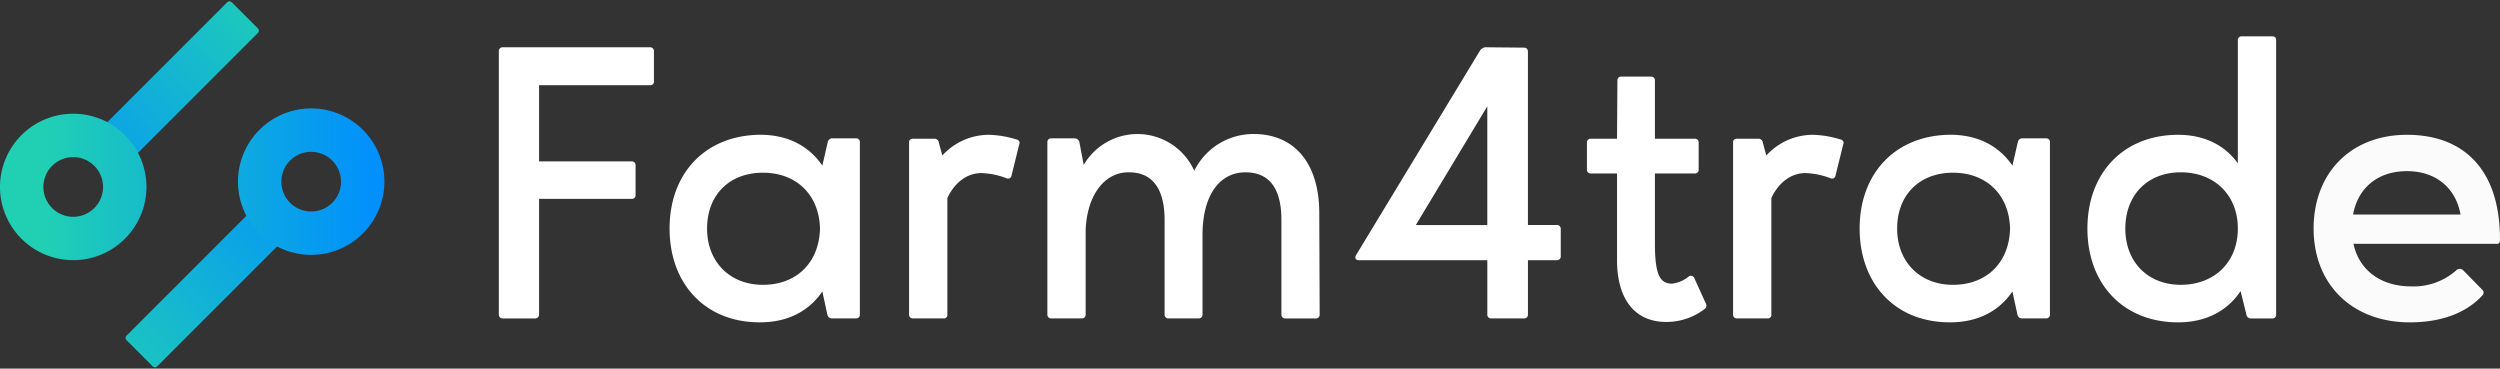
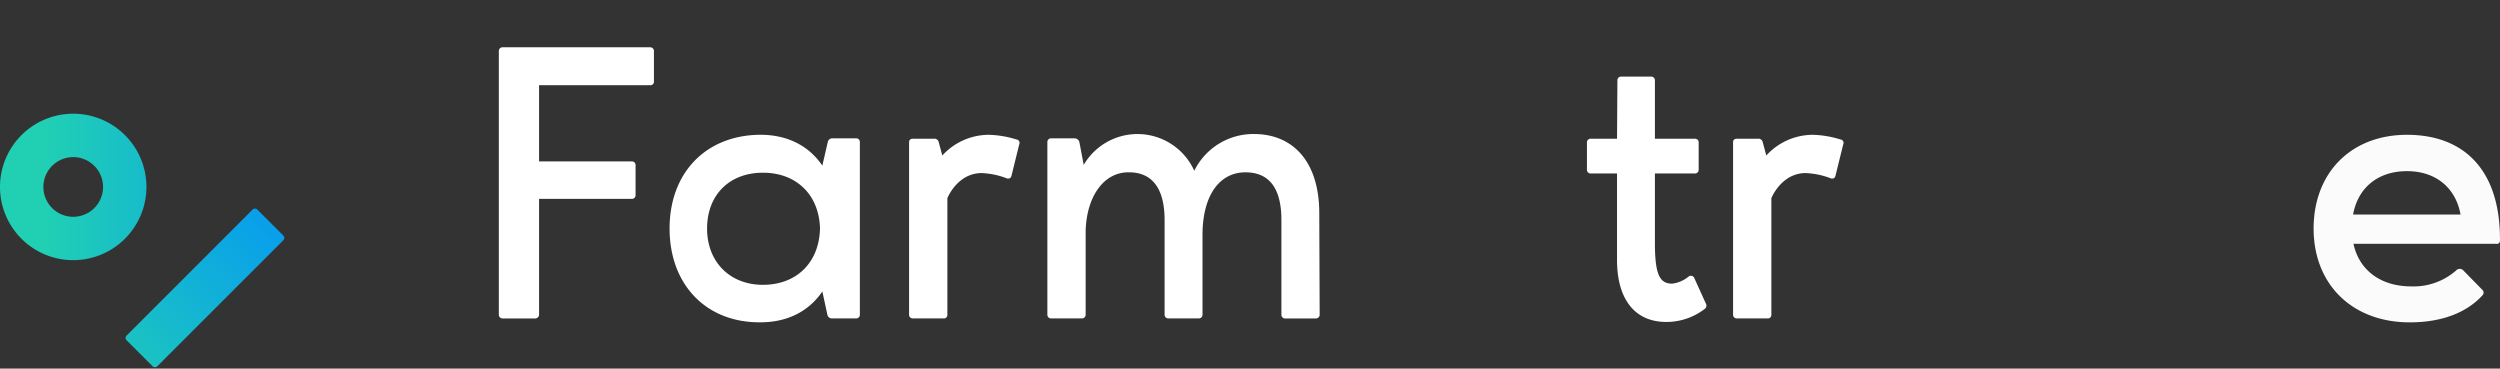
<svg xmlns="http://www.w3.org/2000/svg" xmlns:xlink="http://www.w3.org/1999/xlink" width="453.875" height="66.92" viewBox="0 0 453.875 66.92">
  <rect x="0" y="0" width="453.875" height="66.92" fill="#333333" stroke="none" />
  <defs>
    <style>.a{fill:#fff;}.b{fill:#fbfbfb;}.c{fill:url(#a);}.d{fill:url(#b);}.e{fill:url(#c);}.f{fill:url(#d);}</style>
    <linearGradient id="a" x1="-0.384" y1="0.5" x2="1.476" y2="0.5" gradientUnits="objectBoundingBox">
      <stop offset="0" stop-color="#21d0b3" />
      <stop offset="1" stop-color="#008eff" />
    </linearGradient>
    <linearGradient id="b" x1="-1.341" y1="0.5" x2="1.007" y2="0.5" xlink:href="#a" />
    <linearGradient id="c" x1="-0.246" y1="0.5" x2="1.614" y2="0.5" xlink:href="#a" />
    <linearGradient id="d" x1="0.284" y1="0.5" x2="2.632" y2="0.5" xlink:href="#a" />
  </defs>
  <g transform="translate(-335.268 -226.295)">
    <path class="a" d="M379.929,278.281a.711.711,0,0,1-.781.781h-5.816a.671.671,0,0,1-.708-.71V230.545a.668.668,0,0,1,.708-.708h26.74a.669.669,0,0,1,.71.708v5.462a.637.637,0,0,1-.71.71H379.929v13.831h16.812a.669.669,0,0,1,.708.708v5.392a.668.668,0,0,1-.708.708H379.929Z" transform="translate(53.207 5.045)" />
    <path class="a" d="M414.139,237.668a.827.827,0,0,1,.781-.638h4.4a.653.653,0,0,1,.638.708v31.28a.672.672,0,0,1-.71.71h-4.4a.831.831,0,0,1-.778-.64l-.924-4.255c-2.412,3.547-6.24,5.6-11.278,5.6-9.86.068-16.456-6.883-16.456-17.026s6.6-16.951,16.456-17.023c5.038,0,8.866,2.058,11.278,5.6Zm-11.775,25.959c6.1,0,10.214-4.041,10.357-10.213-.143-6.1-4.257-10.143-10.357-10.143s-10.143,4.044-10.143,10.143C392.221,259.443,396.335,263.627,402.364,263.627Z" transform="translate(71.418 14.378)" />
    <path class="a" d="M416.47,243.34c-2.626,0-4.895,1.775-6.172,4.541v21.137a.637.637,0,0,1-.708.71h-5.535a.671.671,0,0,1-.708-.71v-31.28c0-.427.284-.638.708-.638h3.83a.8.8,0,0,1,.851.638l.64,2.412a11.477,11.477,0,0,1,8.439-3.76,18.293,18.293,0,0,1,5.038.851.612.612,0,0,1,.5.853l-1.418,5.743a.625.625,0,0,1-.924.427A14.143,14.143,0,0,0,416.47,243.34Z" transform="translate(96.964 14.378)" />
    <path class="a" d="M418.669,237.113a.91.91,0,0,1,.851.708l.781,4.114A11.307,11.307,0,0,1,440.373,243a11.95,11.95,0,0,1,10.994-6.667c6.95.07,11.775,5.035,11.7,14.611l.07,18.158a.671.671,0,0,1-.708.71H456.9a.671.671,0,0,1-.708-.71V251.937c0-6.1-2.483-8.652-6.526-8.652-4.538,0-7.731,3.9-7.8,11.205V269.1a.673.673,0,0,1-.71.71h-5.462a.671.671,0,0,1-.708-.71V251.937c0-6.1-2.555-8.725-6.6-8.652-4.327,0-7.52,4.184-7.733,10.567V269.1a.671.671,0,0,1-.708.71h-5.532a.672.672,0,0,1-.71-.71V237.82a.669.669,0,0,1,.71-.708Z" transform="translate(111.715 14.296)" />
-     <path class="a" d="M474.058,262.819v4.962a.67.67,0,0,1-.708.71H468.1v9.86a.67.67,0,0,1-.708.71h-5.959a.671.671,0,0,1-.708-.71v-9.86H437.459c-.638,0-.851-.354-.567-.921l22.485-37.1a1.313,1.313,0,0,1,1.064-.638l6.95.068a.67.67,0,0,1,.708.71v31.494h5.251A.67.67,0,0,1,474.058,262.819Zm-26.316-.71h12.982V240.545Z" transform="translate(144.565 5.045)" />
    <path class="a" d="M469.573,269.622a5.758,5.758,0,0,0,2.979-1.275.674.674,0,0,1,.994.143l2.126,4.681a.764.764,0,0,1-.211,1.062,11.376,11.376,0,0,1-6.95,2.342c-5.748,0-9.009-4.187-8.938-11.491V249.622h-4.752a.671.671,0,0,1-.71-.71v-4.965a.655.655,0,0,1,.71-.638h4.752l.07-10.567a.655.655,0,0,1,.64-.71h5.459a.671.671,0,0,1,.71.71v10.567h7.234a.655.655,0,0,1,.71.638v4.965a.671.671,0,0,1-.71.71h-7.234v12.626C466.453,267.92,467.3,269.622,469.573,269.622Z" transform="translate(169.266 8.17)" />
    <path class="a" d="M478.177,243.34c-2.625,0-4.895,1.775-6.172,4.541v21.137a.638.638,0,0,1-.71.71h-5.532a.671.671,0,0,1-.708-.71v-31.28c0-.427.284-.638.708-.638h3.83a.8.8,0,0,1,.851.638l.64,2.412a11.478,11.478,0,0,1,8.439-3.76,18.292,18.292,0,0,1,5.038.851.612.612,0,0,1,.5.853l-1.418,5.743a.625.625,0,0,1-.924.427A14.159,14.159,0,0,0,478.177,243.34Z" transform="translate(184.852 14.378)" />
-     <path class="a" d="M503.261,237.668a.827.827,0,0,1,.781-.638h4.4a.653.653,0,0,1,.638.708v31.28a.672.672,0,0,1-.71.71h-4.4a.831.831,0,0,1-.778-.64l-.924-4.255c-2.412,3.547-6.24,5.6-11.278,5.6-9.86.068-16.456-6.883-16.456-17.026s6.6-16.951,16.456-17.023c5.038,0,8.866,2.058,11.278,5.6Zm-11.775,25.959c6.1,0,10.213-4.041,10.356-10.213-.143-6.1-4.257-10.143-10.356-10.143s-10.143,4.044-10.143,10.143C481.343,259.443,485.457,263.627,491.486,263.627Z" transform="translate(198.353 14.378)" />
-     <path class="a" d="M491.591,263.915c0-10.143,6.6-17.023,16.456-17.023,4.824,0,8.512,1.918,10.854,5.181V229.655a.651.651,0,0,1,.708-.638h5.535c.424,0,.708.213.708.638V279.52a.636.636,0,0,1-.708.71h-3.9a.772.772,0,0,1-.778-.64l-1.067-4.327c-2.41,3.619-6.313,5.678-11.348,5.678C498.188,280.94,491.591,274.058,491.591,263.915ZM508.544,253.7c-6.029,0-10.07,4.112-10.07,10.211,0,6.029,4.041,10.214,10.07,10.214s10.357-4.041,10.357-10.214C518.9,257.815,514.643,253.7,508.544,253.7Z" transform="translate(222.648 3.877)" />
    <path class="b" d="M526.266,263.913A11.691,11.691,0,0,0,534.423,261a.884.884,0,0,1,1.2-.07l3.547,3.615a.689.689,0,0,1,0,1c-2.979,3.263-7.59,4.895-13.193,4.895-10.427,0-17.45-6.883-17.45-17.026s6.81-17.023,16.953-17.023c10.357,0,16.953,6.386,16.88,19.152,0,.424-.213.71-.708.638H515.766C516.76,260.861,520.59,263.913,526.266,263.913Zm8.936-13.052c-.851-4.752-4.4-7.872-9.717-7.872-5.389,0-8.938,3.12-9.789,7.872Z" transform="translate(246.777 14.378)" />
    <rect class="c" width="33.56" height="7.88" rx="0.562" transform="translate(357.826 287.643) rotate(-45)" />
-     <path class="d" d="M366.384,261a13.294,13.294,0,1,1,13.292-13.295A13.306,13.306,0,0,1,366.384,261Zm0-18.708a5.416,5.416,0,1,0,5.413,5.413A5.423,5.423,0,0,0,366.384,242.295Z" transform="translate(25.382 11.567)" />
-     <rect class="e" width="33.56" height="7.88" rx="0.562" transform="translate(382.5 231.867) rotate(135)" />
    <path class="f" d="M348.563,261.4A13.294,13.294,0,1,1,361.855,248.1,13.306,13.306,0,0,1,348.563,261.4Zm0-18.708a5.416,5.416,0,1,0,5.413,5.416A5.425,5.425,0,0,0,348.563,242.689Z" transform="translate(0 12.128)" />
  </g>
</svg>